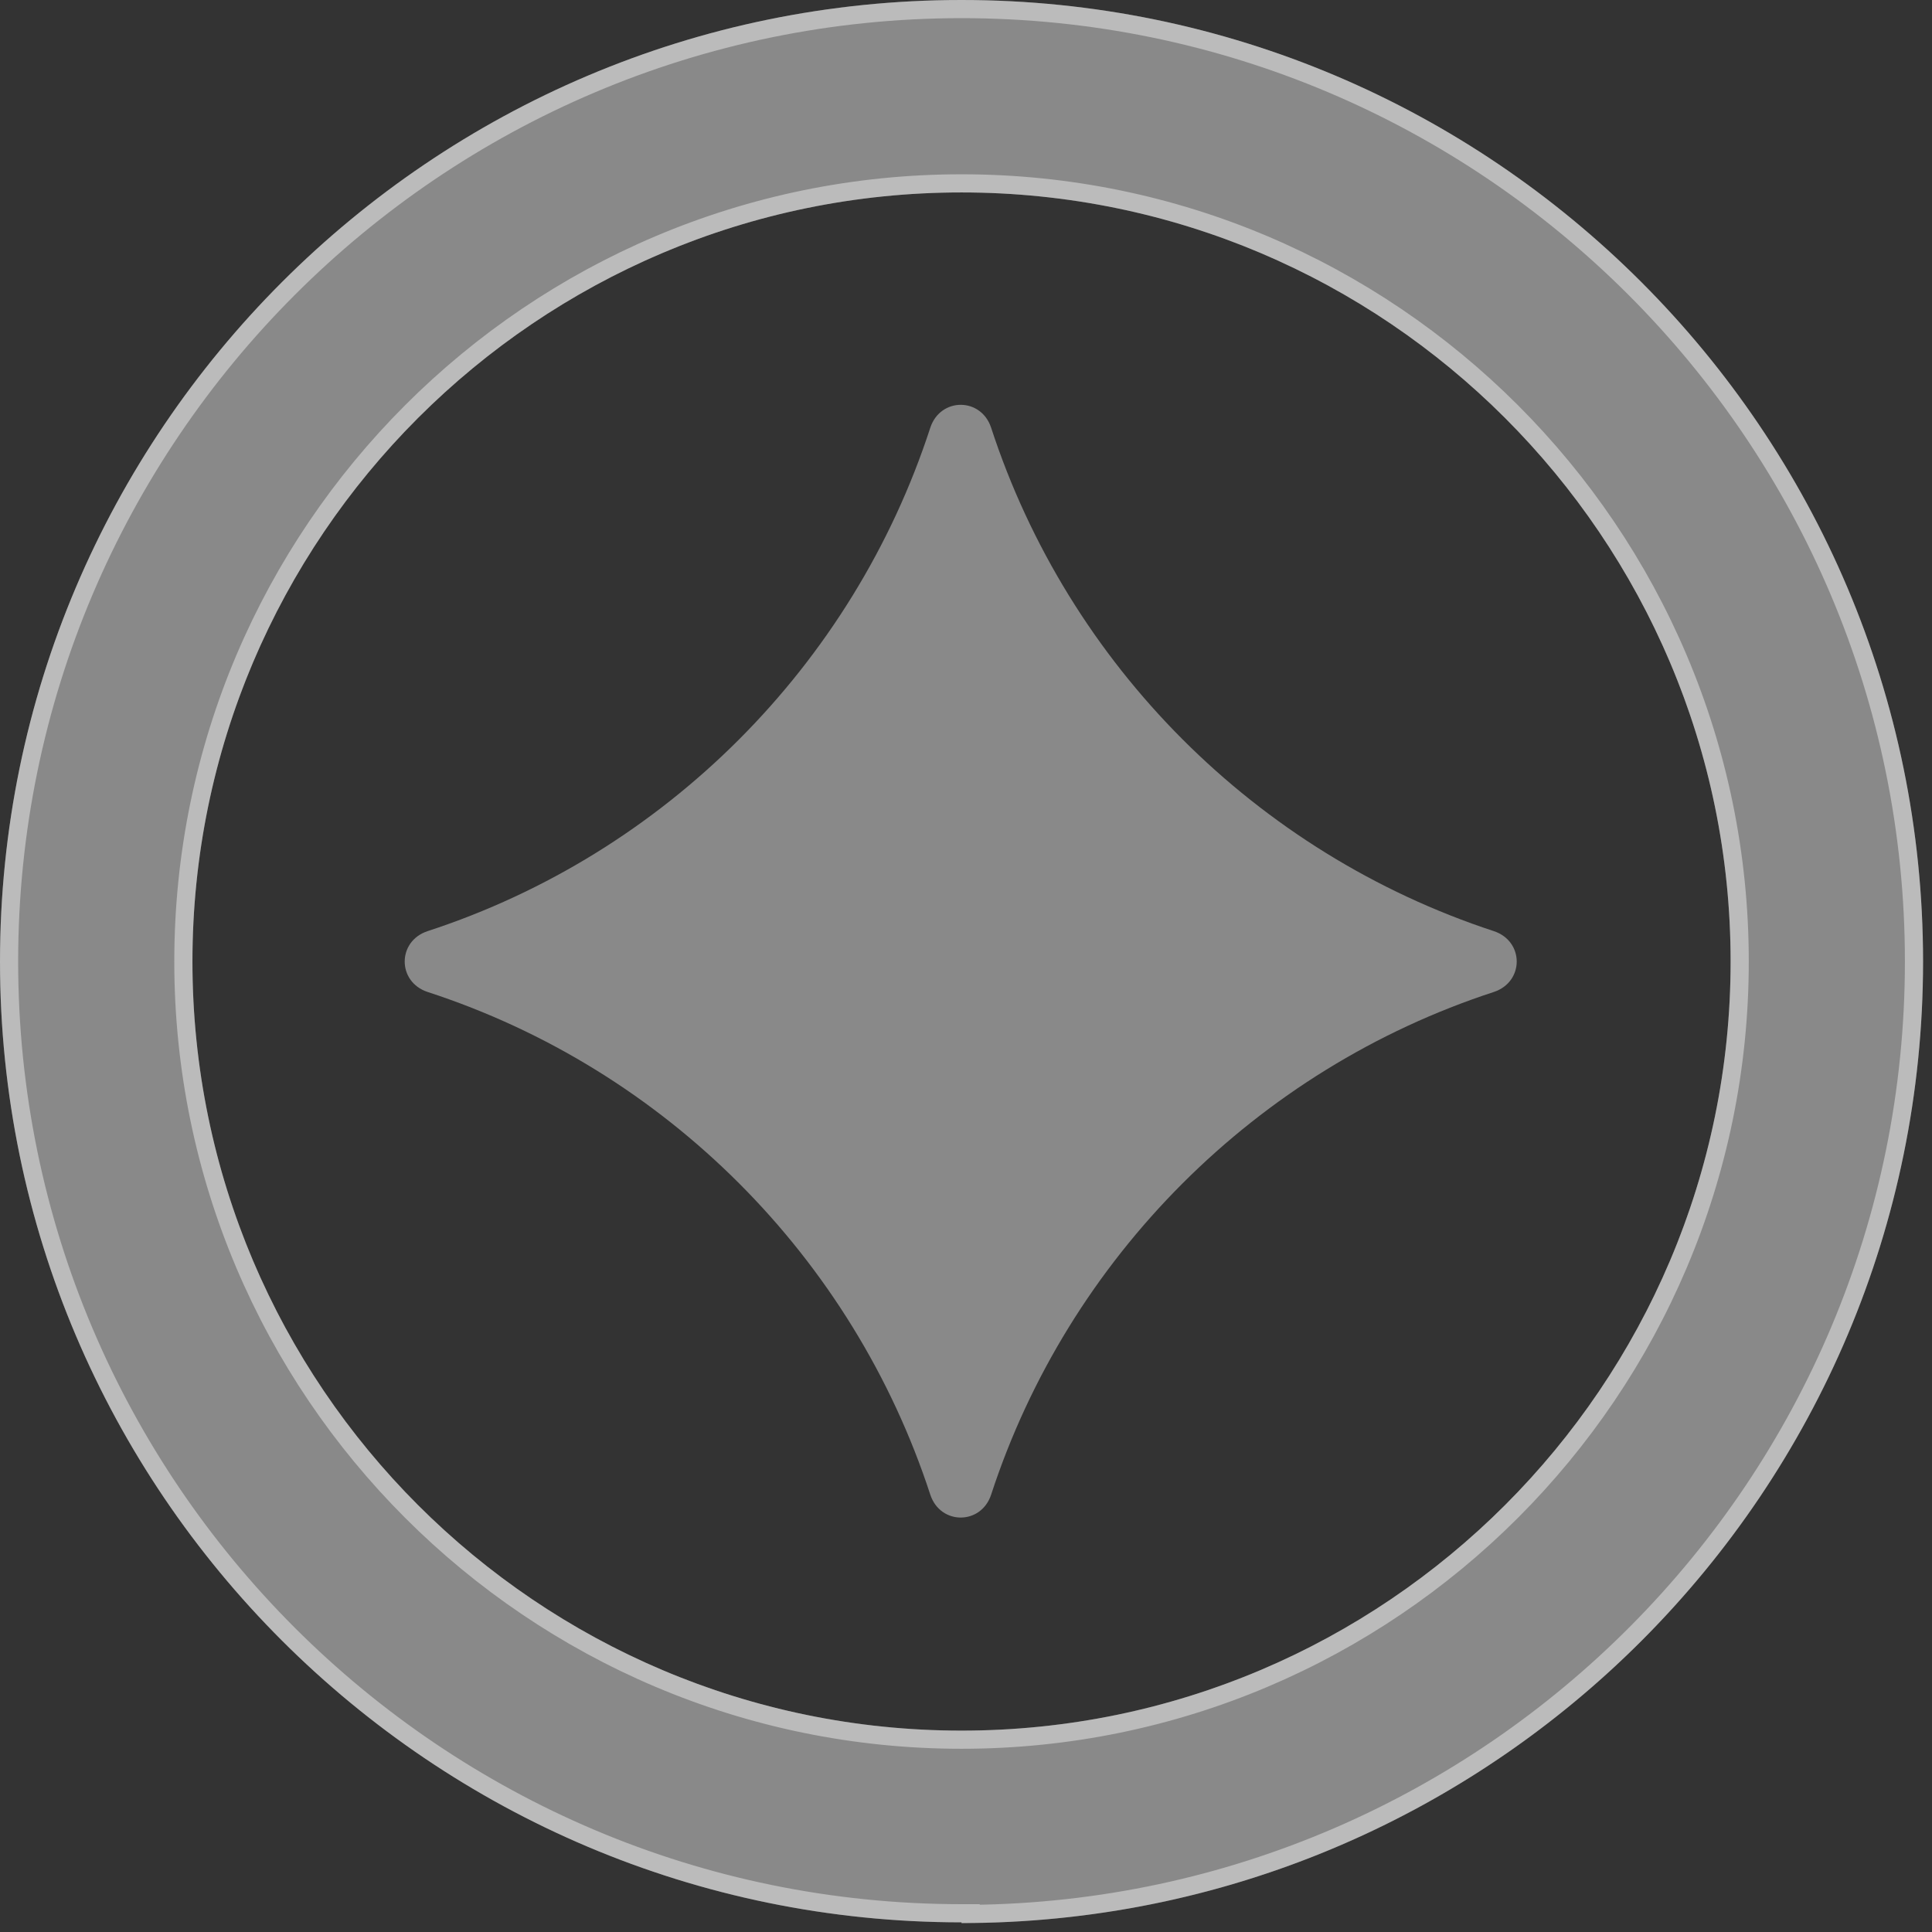
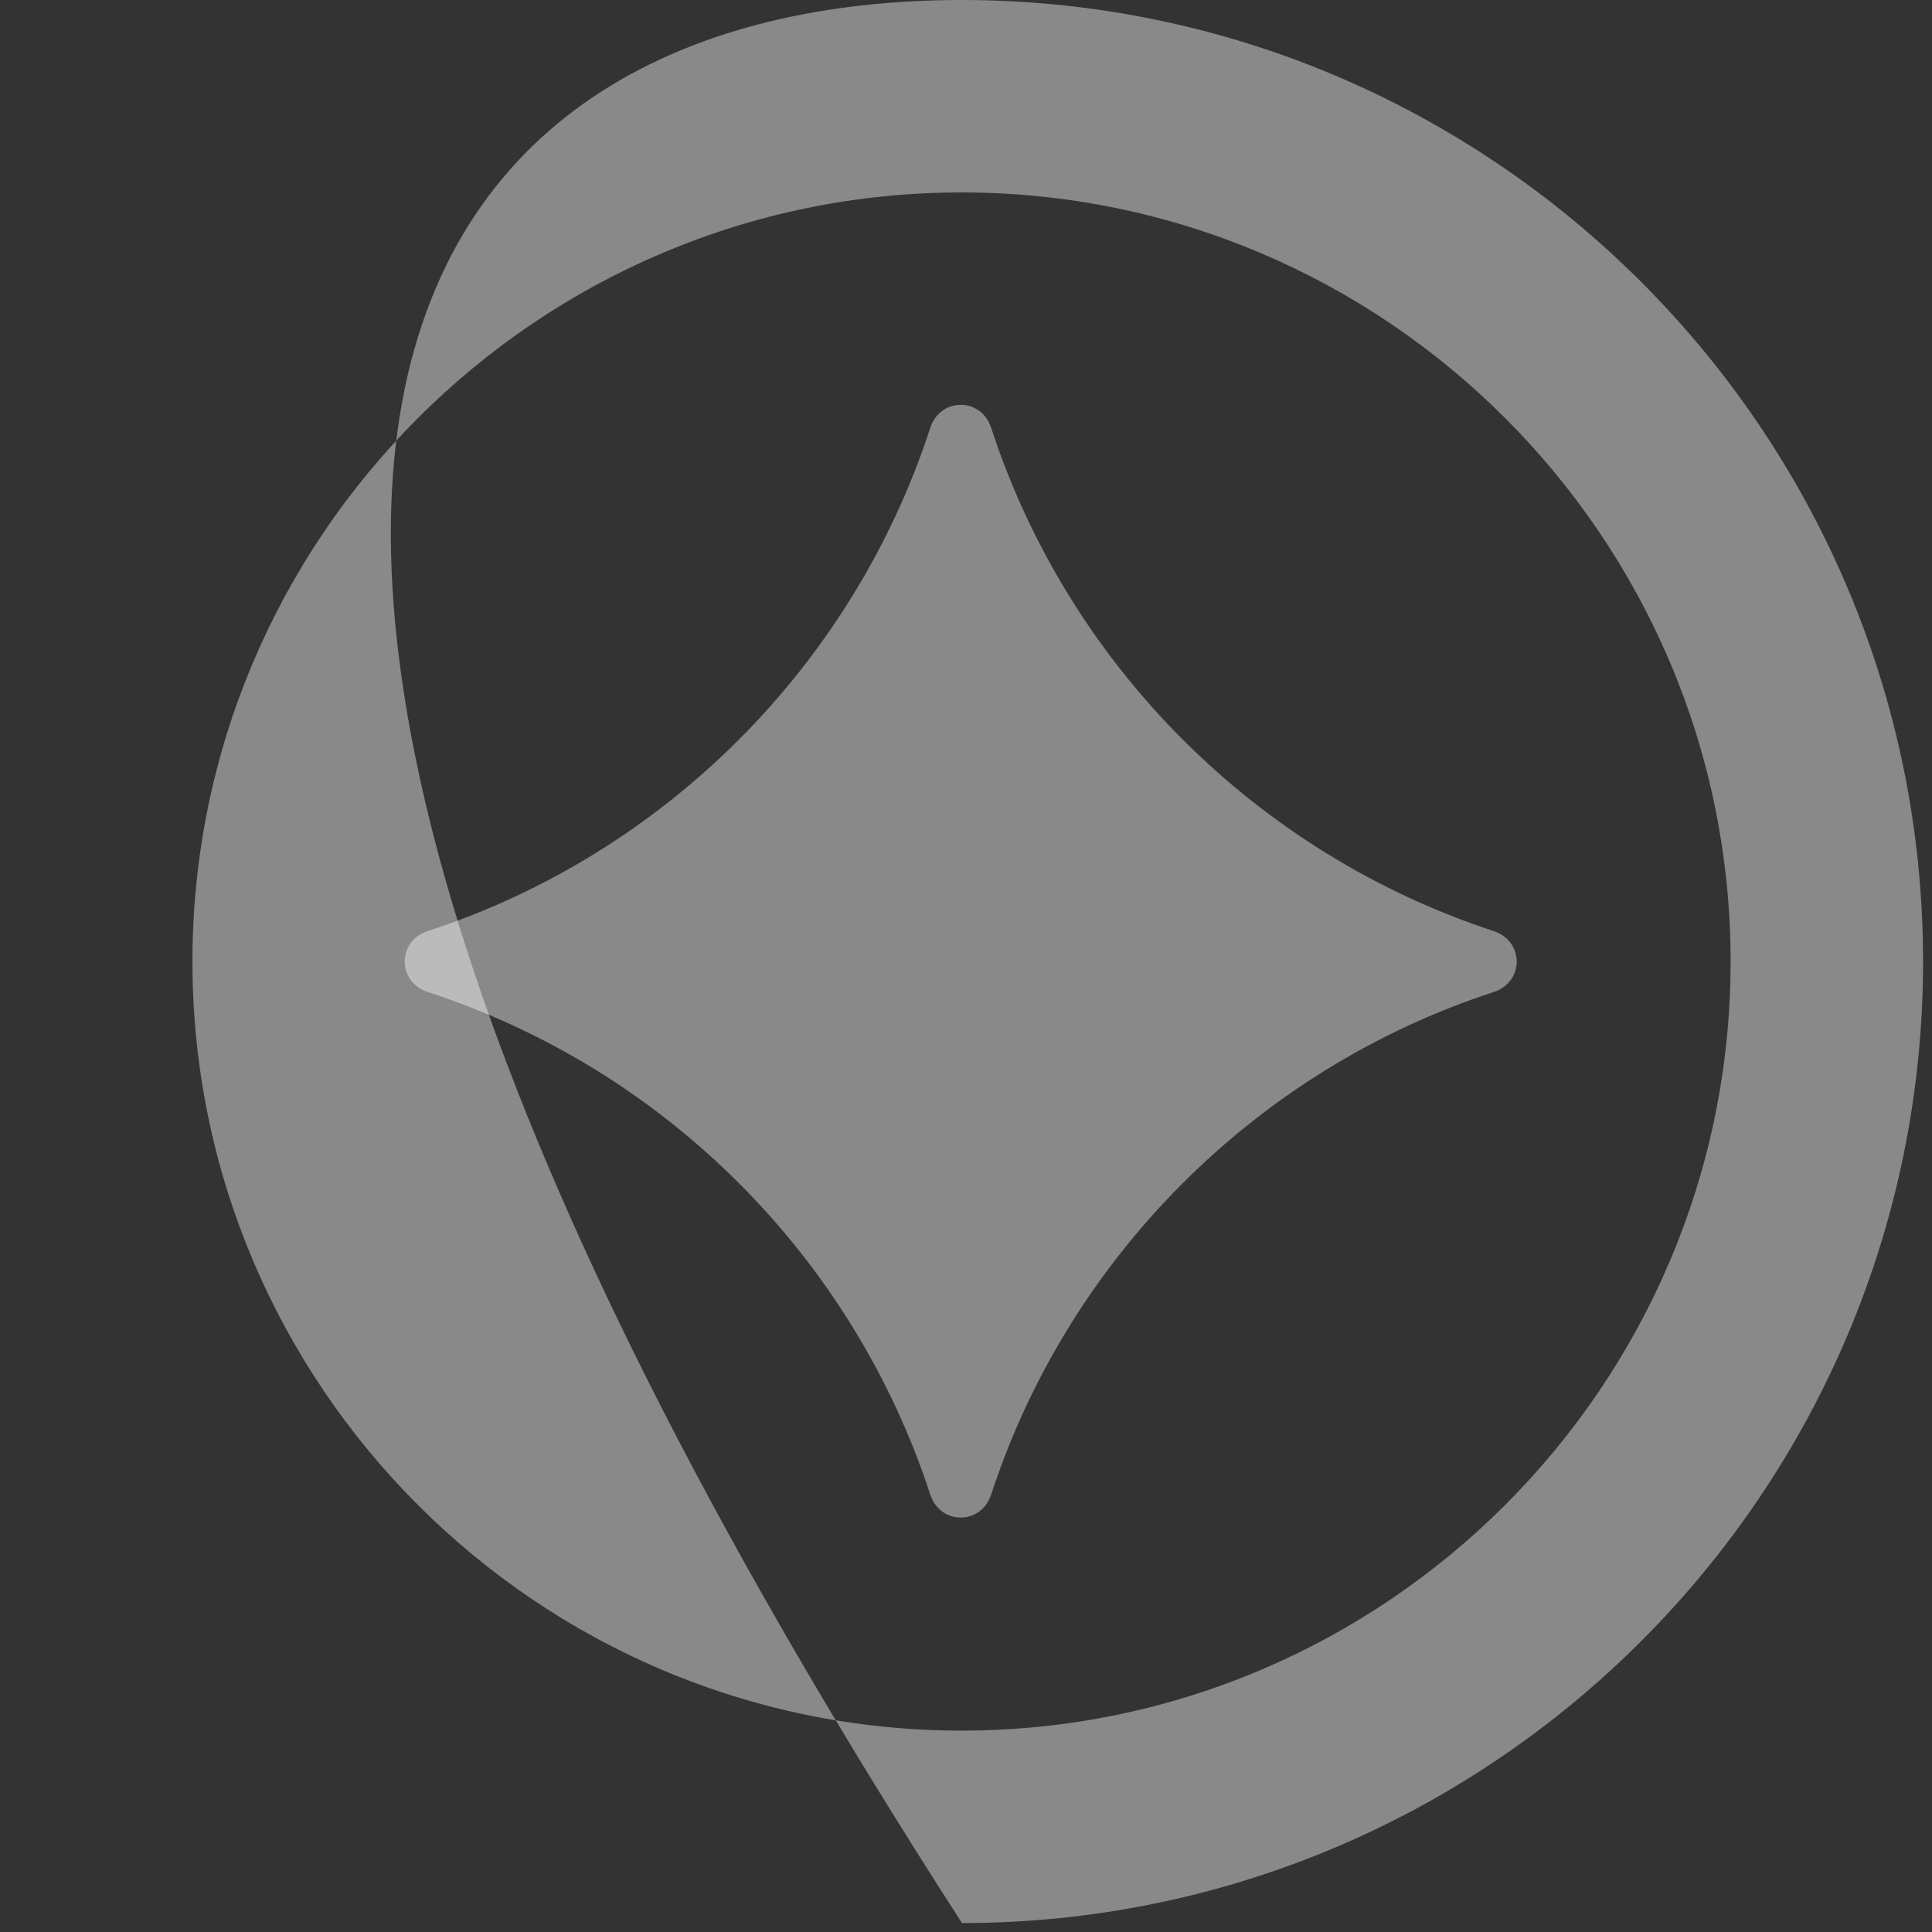
<svg xmlns="http://www.w3.org/2000/svg" width="200" height="200" viewBox="0 0 200 200" fill="none">
  <rect x="0" y="0" width="200" height="200" fill="#333333" stroke="none" />
  <g style="mix-blend-mode:overlay" opacity="0.42">
    <path d="M154.651 102.685C130.085 110.699 110.612 130.172 102.598 154.738C101.55 157.883 97.355 157.883 96.307 154.738C88.293 130.172 68.895 110.699 44.254 102.685C41.108 101.636 41.108 97.442 44.254 96.394C68.82 88.379 88.293 68.906 96.307 44.266C97.355 41.12 101.55 41.12 102.598 44.266C110.612 68.832 130.01 88.305 154.651 96.394C157.797 97.442 157.797 101.636 154.651 102.685Z" fill="white" />
  </g>
  <g style="mix-blend-mode:overlay" opacity="0.42">
-     <path d="M99.537 199C44.638 199 0 154.362 0 99.537C0 44.713 44.638 0 99.537 0C154.437 0 199.075 44.638 199.075 99.537C199.075 154.437 154.437 199.075 99.537 199.075V199ZM99.537 19.922C55.648 19.922 19.922 55.648 19.922 99.537C19.922 143.427 55.648 179.152 99.537 179.152C143.427 179.152 179.152 143.427 179.152 99.537C179.152 55.648 143.427 19.922 99.537 19.922Z" fill="white" />
+     <path d="M99.537 199C0 44.713 44.638 0 99.537 0C154.437 0 199.075 44.638 199.075 99.537C199.075 154.437 154.437 199.075 99.537 199.075V199ZM99.537 19.922C55.648 19.922 19.922 55.648 19.922 99.537C19.922 143.427 55.648 179.152 99.537 179.152C143.427 179.152 179.152 143.427 179.152 99.537C179.152 55.648 143.427 19.922 99.537 19.922Z" fill="white" />
  </g>
  <g style="mix-blend-mode:overlay" opacity="0.42">
-     <path d="M99.537 0.94C153.917 0.94 198.135 45.157 198.135 99.537C198.135 153.603 154.426 197.623 100.478 198.129V198.06H99.537C45.157 198.059 0.94 153.842 0.94 99.537C0.941 45.232 45.158 0.941 99.537 0.94ZM99.537 18.982C55.129 18.983 18.983 55.129 18.982 99.537C18.982 143.945 55.129 180.093 99.537 180.093C143.946 180.093 180.093 143.946 180.093 99.537C180.093 55.129 143.945 18.982 99.537 18.982Z" stroke="white" stroke-width="1.88" />
-   </g>
+     </g>
</svg>